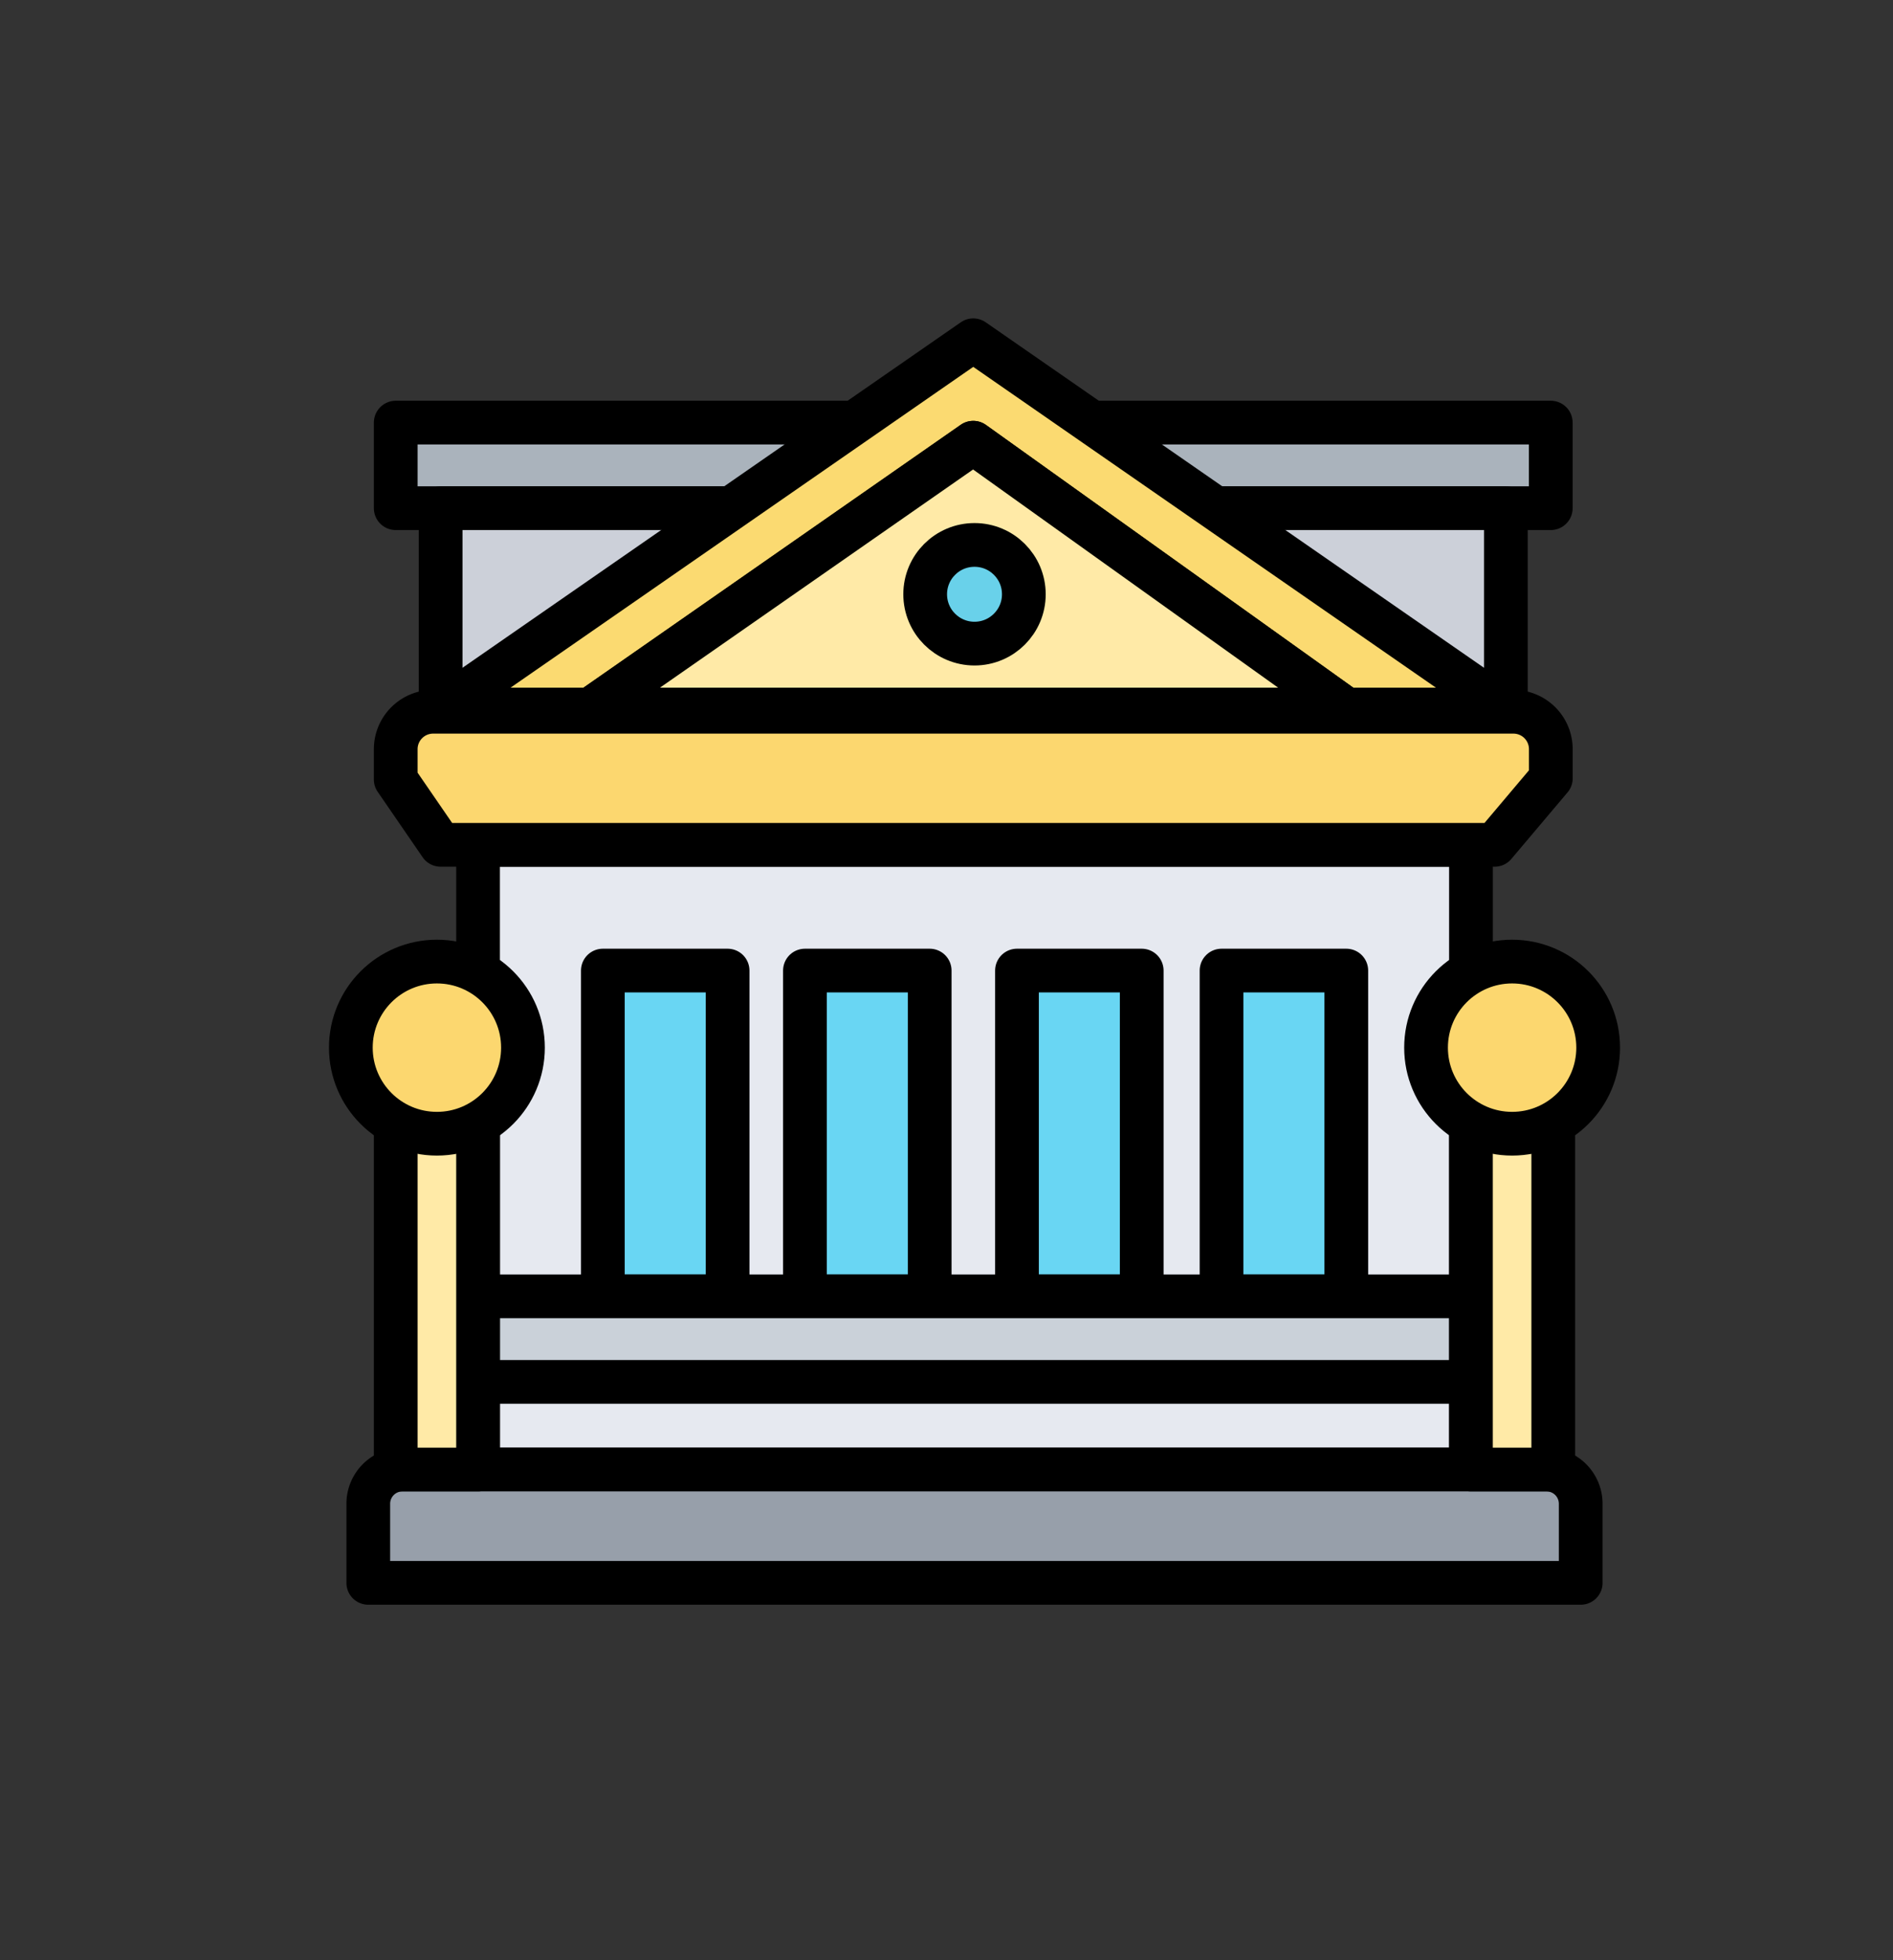
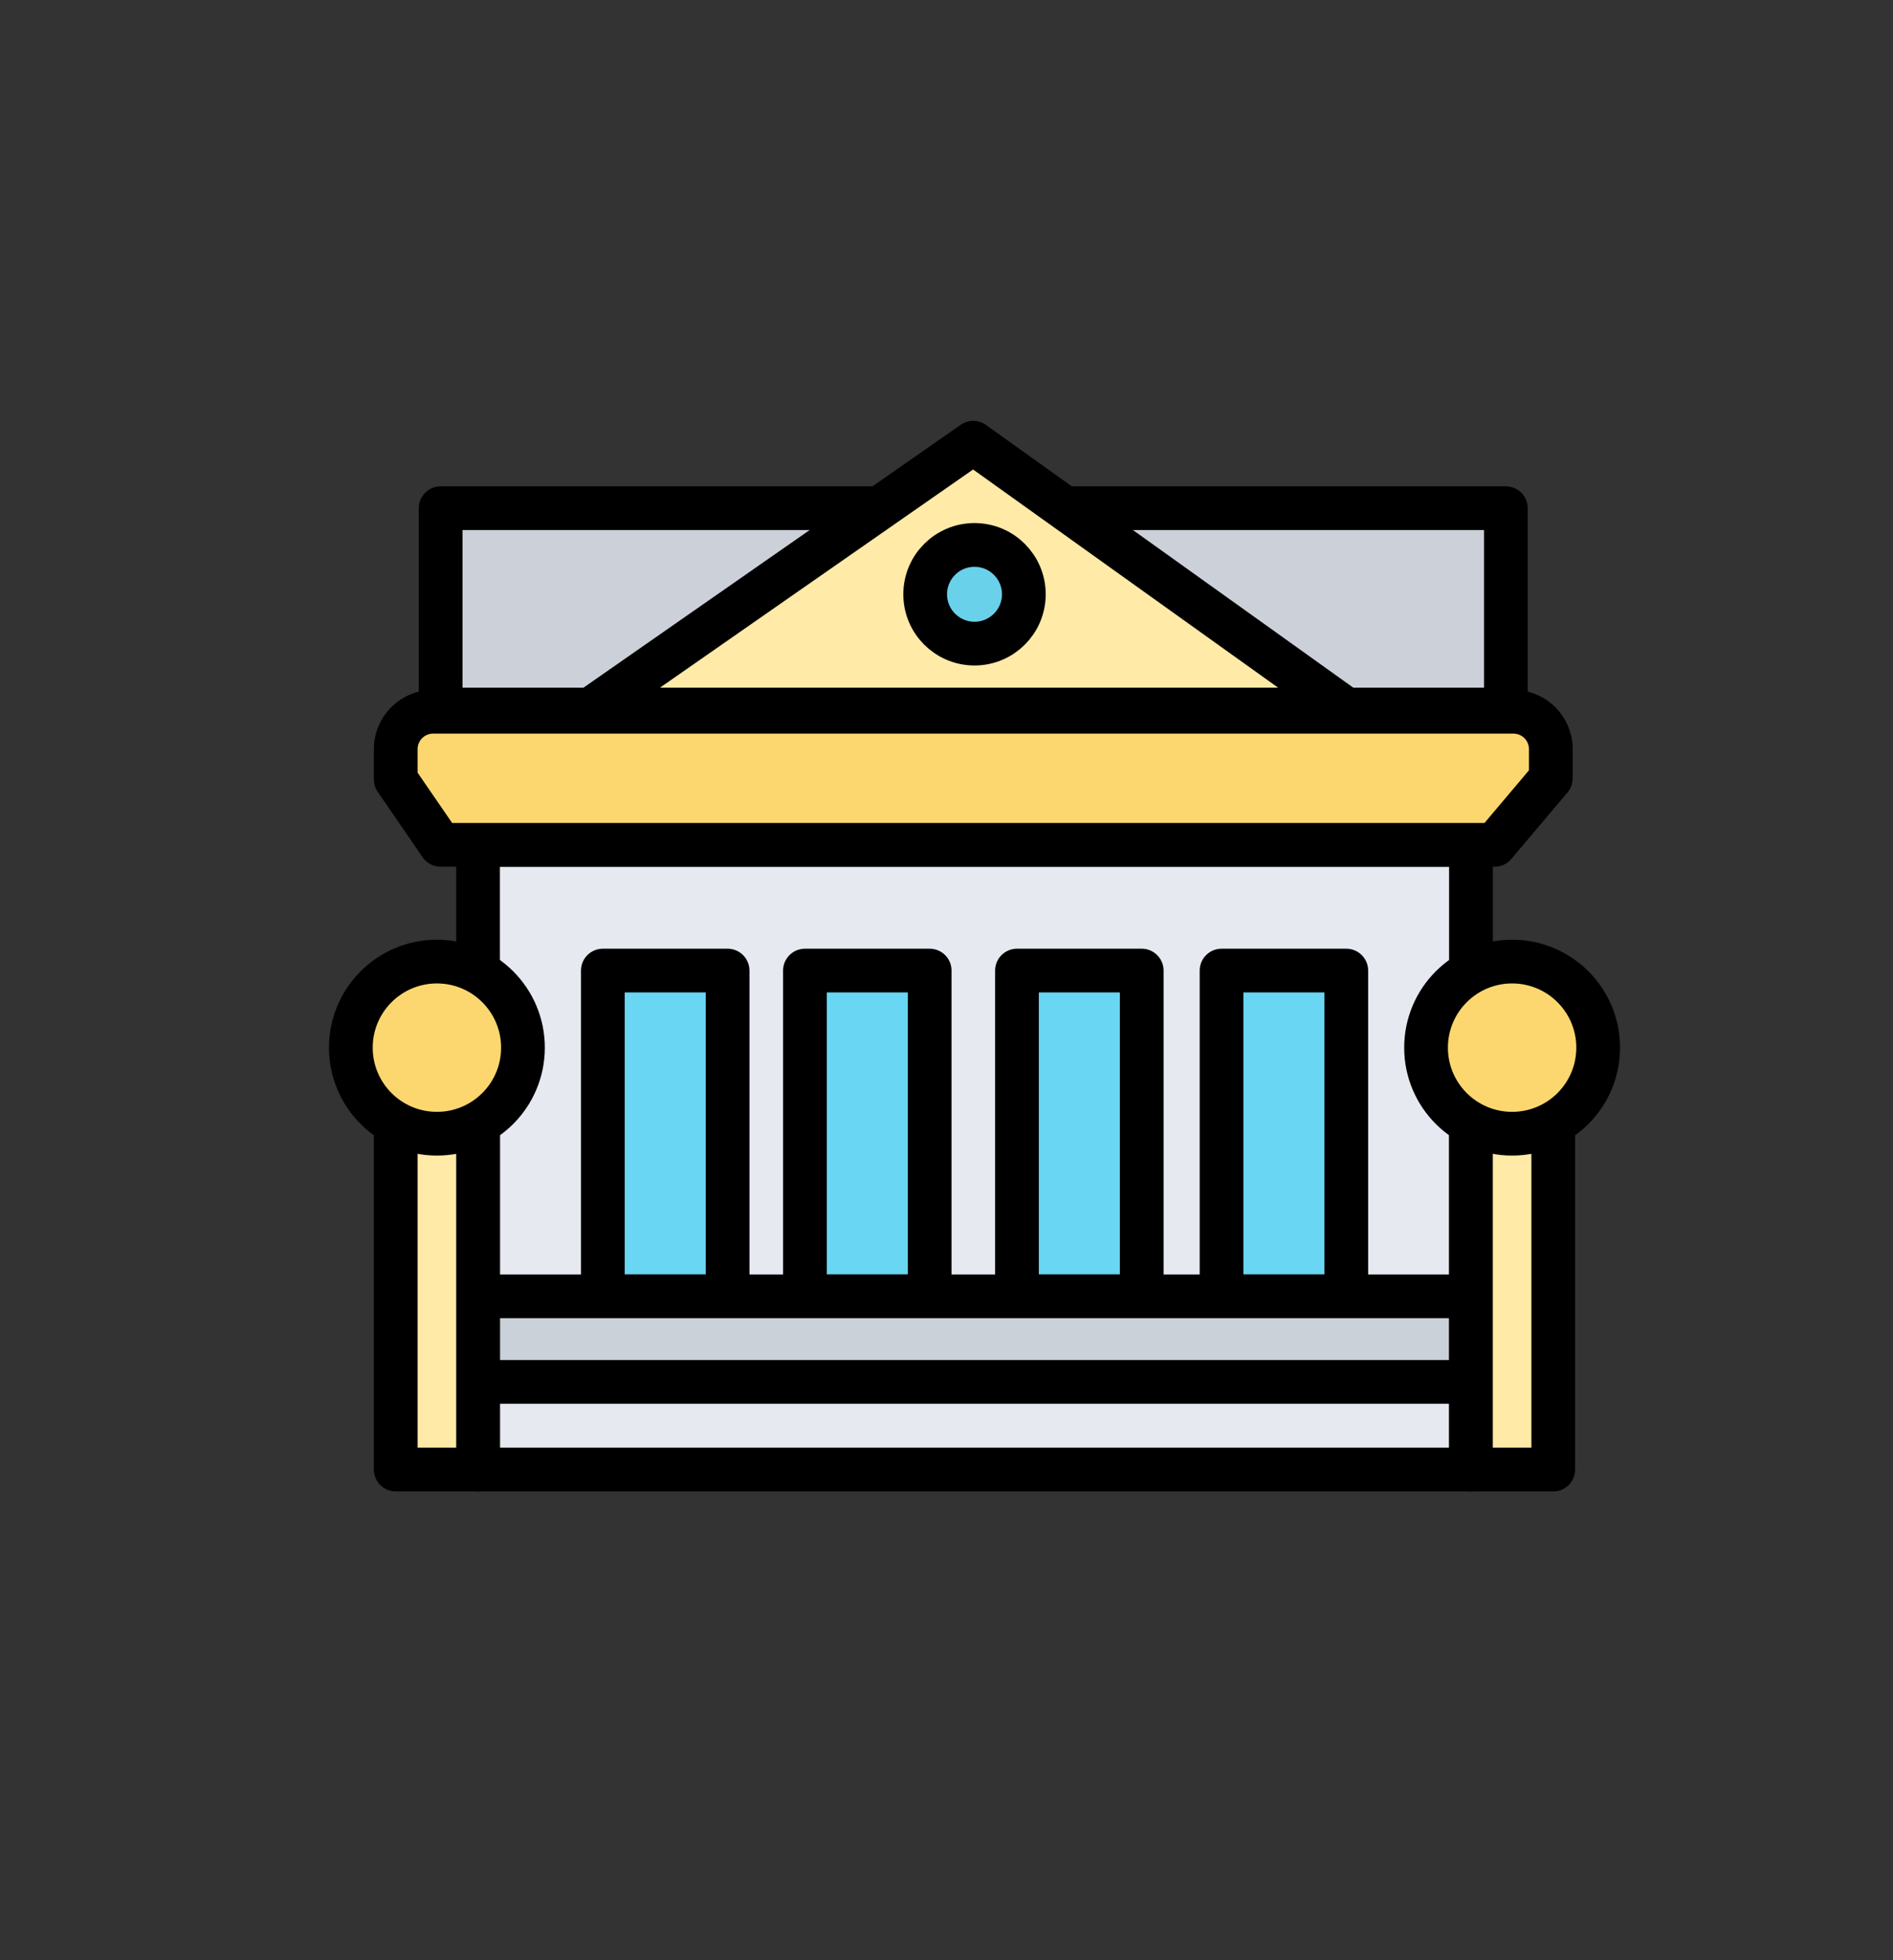
<svg xmlns="http://www.w3.org/2000/svg" id="Camada_1" data-name="Camada 1" viewBox="0 0 736 762">
  <rect x="0" y="0" width="736" height="762" fill="#333333" stroke="none" />
  <defs>
    <style>.cls-1{fill:#e6e9f0;}.cls-1,.cls-10,.cls-2,.cls-3,.cls-4,.cls-5,.cls-6,.cls-7,.cls-8,.cls-9{stroke:#000;stroke-linecap:round;stroke-linejoin:round;stroke-width:17px;}.cls-2{fill:#69d6f3;}.cls-3{fill:#979faa;}.cls-4{fill:#aab3bc;}.cls-5{fill:#cad1d9;}.cls-6{fill:#fcd76f;}.cls-7{fill:#ccd0d9;}.cls-8{fill:#fbda71;}.cls-9{fill:#ffeaa7;}.cls-10{fill:#69d1ea;}</style>
  </defs>
  <rect class="cls-1" x="185.87" y="328.41" width="386.04" height="242.85" />
  <rect class="cls-2" x="234.4" y="377.29" width="48.5" height="126.63" transform="translate(517.29 881.21) rotate(180)" />
  <rect class="cls-2" x="312.96" y="377.29" width="48.5" height="126.63" transform="translate(674.42 881.21) rotate(180)" />
  <rect class="cls-2" x="395.41" y="377.29" width="48.5" height="126.63" transform="translate(839.31 881.21) rotate(180)" />
  <rect class="cls-2" x="474.94" y="377.29" width="48.5" height="126.63" transform="translate(998.38 881.21) rotate(180)" />
-   <path class="cls-3" d="M156.48,571.26H601.29a13.29,13.29,0,0,1,13.29,13.29V615.3a0,0,0,0,1,0,0H143.19a0,0,0,0,1,0,0V584.55A13.29,13.29,0,0,1,156.48,571.26Z" />
-   <rect class="cls-4" x="153.86" y="164.28" width="449.08" height="33.27" />
  <rect class="cls-5" x="185.87" y="503.92" width="386.04" height="33.27" />
  <path class="cls-6" d="M581.12,328.41H171.32L153.86,303V291.23a14.55,14.55,0,0,1,14.55-14.55h420a14.54,14.54,0,0,1,14.55,14.55v11.32Z" />
  <rect class="cls-7" x="171.32" y="197.55" width="414.16" height="78.27" />
-   <polygon class="cls-8" points="171.32 275.82 378.4 132.27 585.48 275.82 523.44 275.82 378.4 172.1 229.52 275.82 171.32 275.82" />
  <rect class="cls-9" x="153.86" y="399.94" width="32.01" height="171.32" />
  <rect class="cls-9" x="571.9" y="399.94" width="32.01" height="171.32" />
  <polygon class="cls-9" points="229.52 275.82 378.4 172.1 523.44 275.82 229.52 275.82" />
  <circle class="cls-6" cx="169.87" cy="407.25" r="33.46" />
  <circle class="cls-10" cx="378.89" cy="231.01" r="19.18" />
  <circle class="cls-6" cx="587.91" cy="407.25" r="33.46" />
</svg>